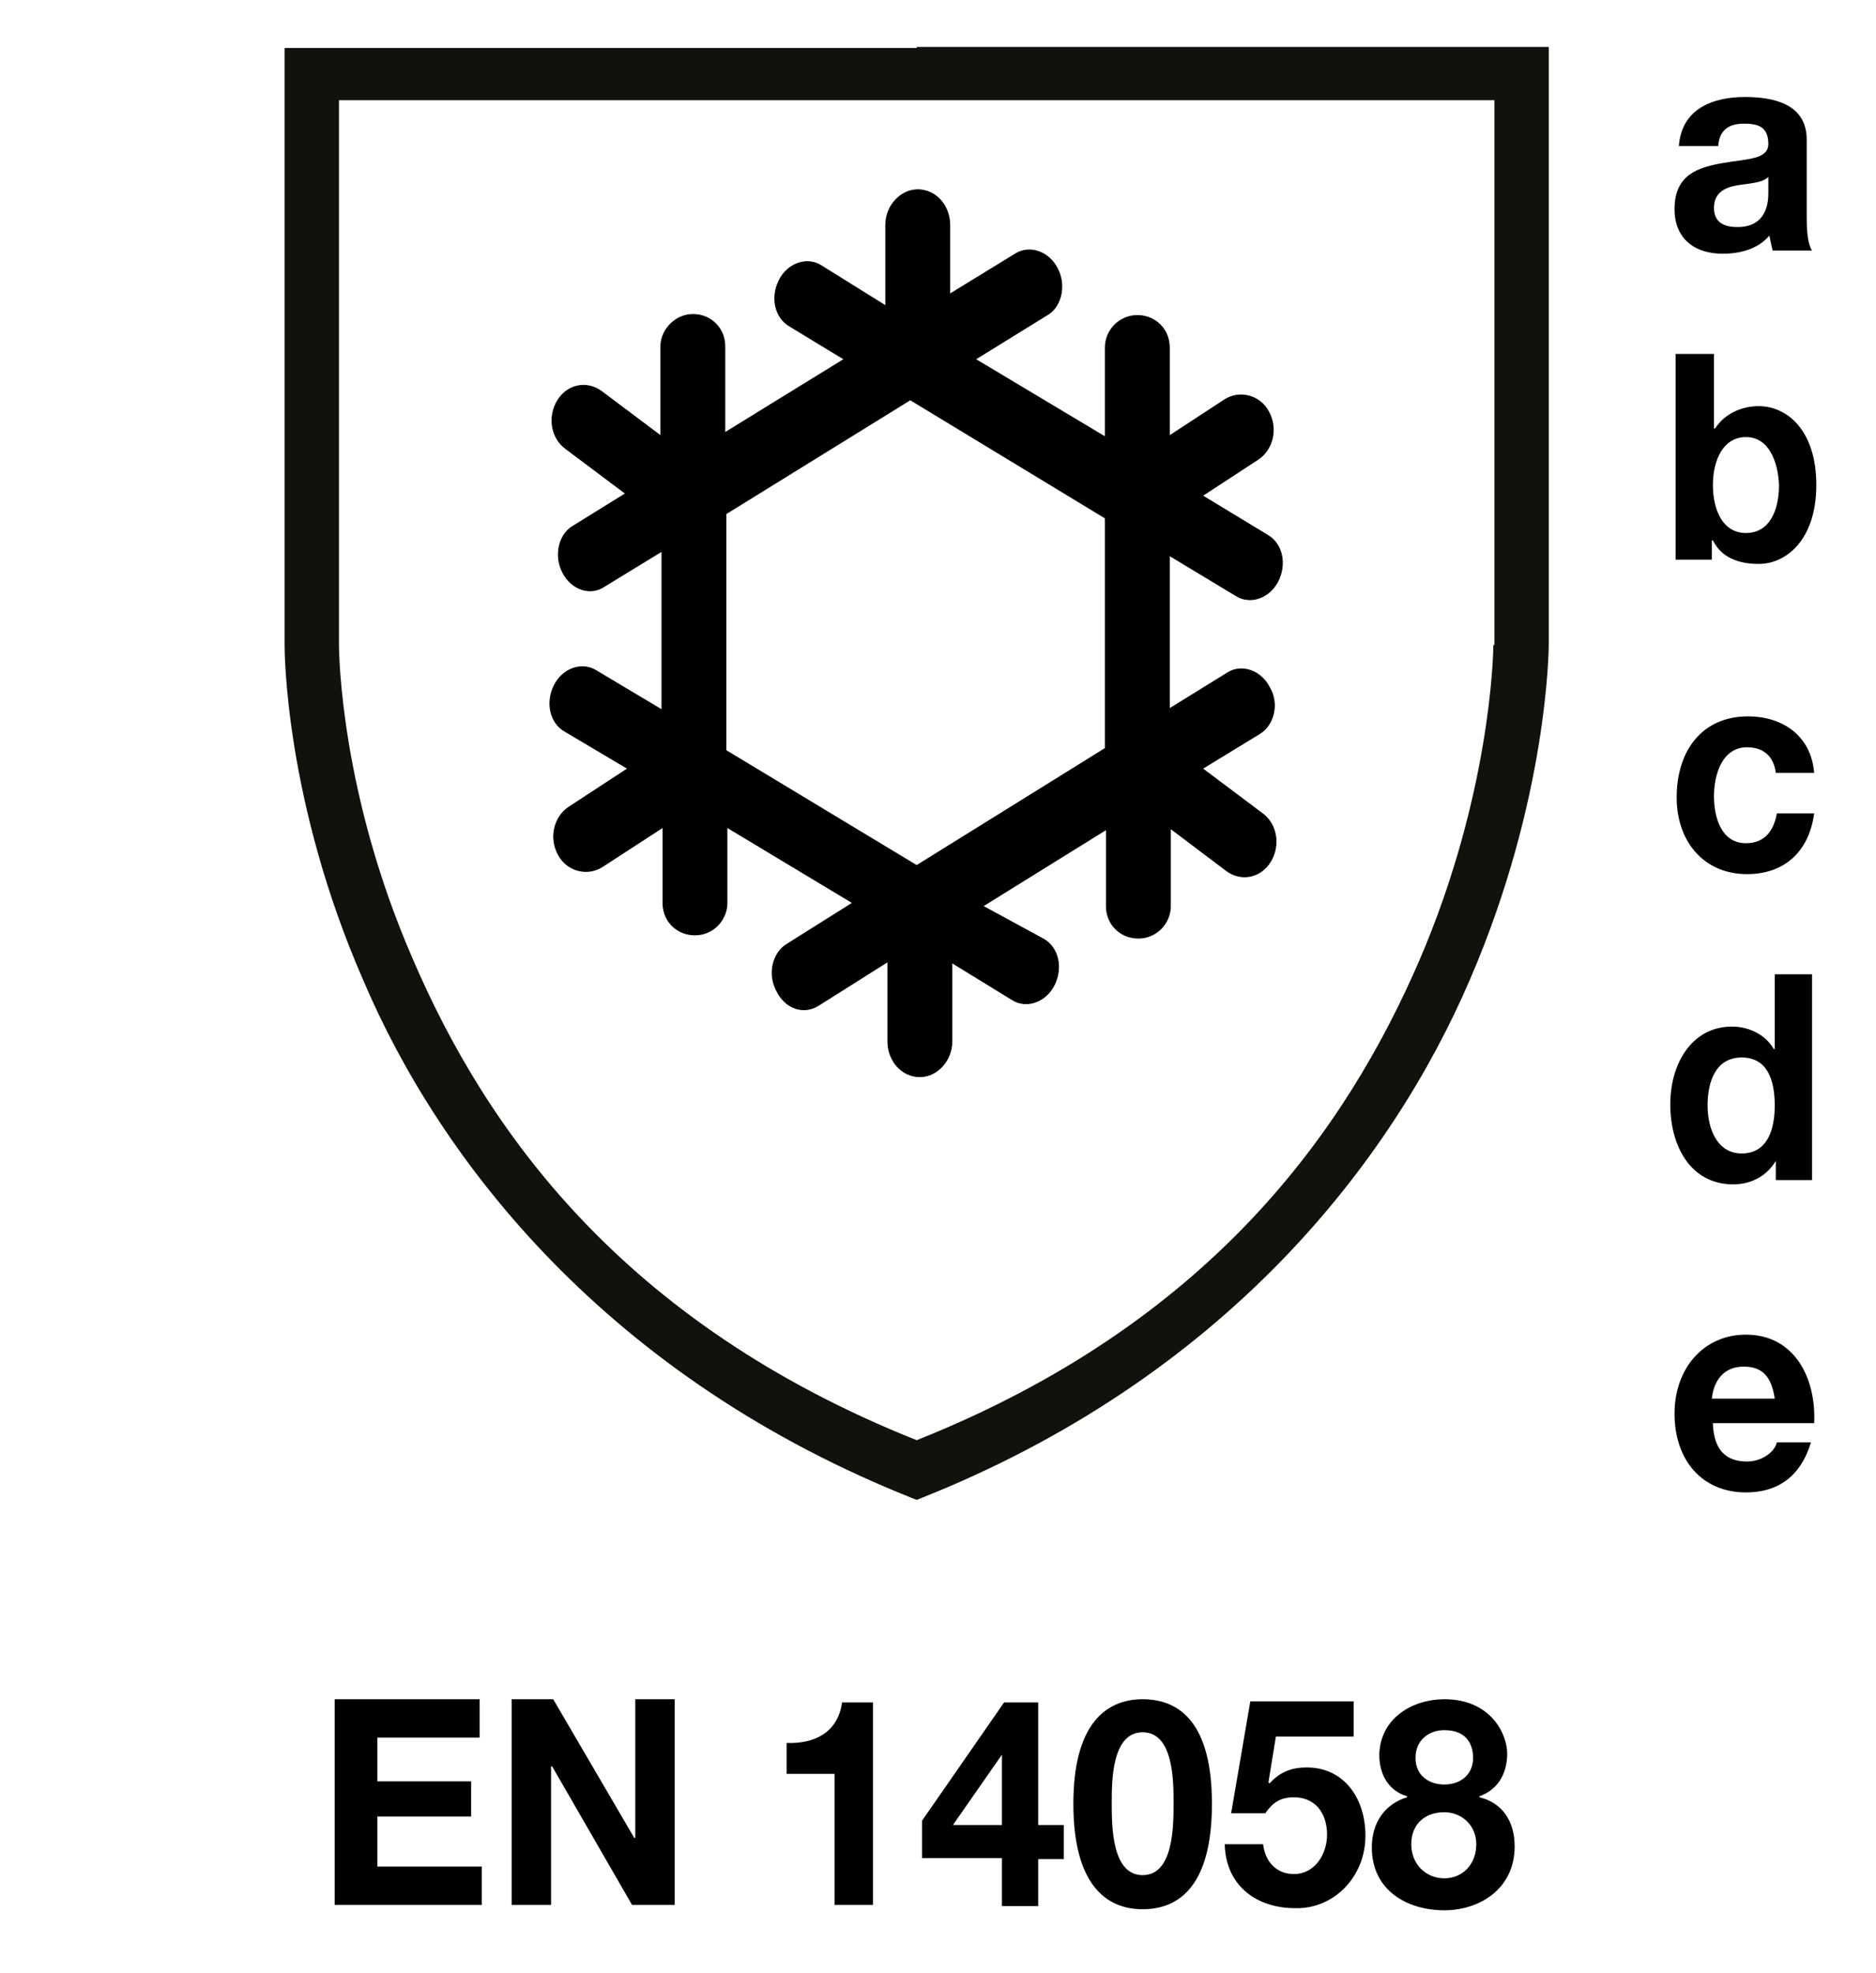
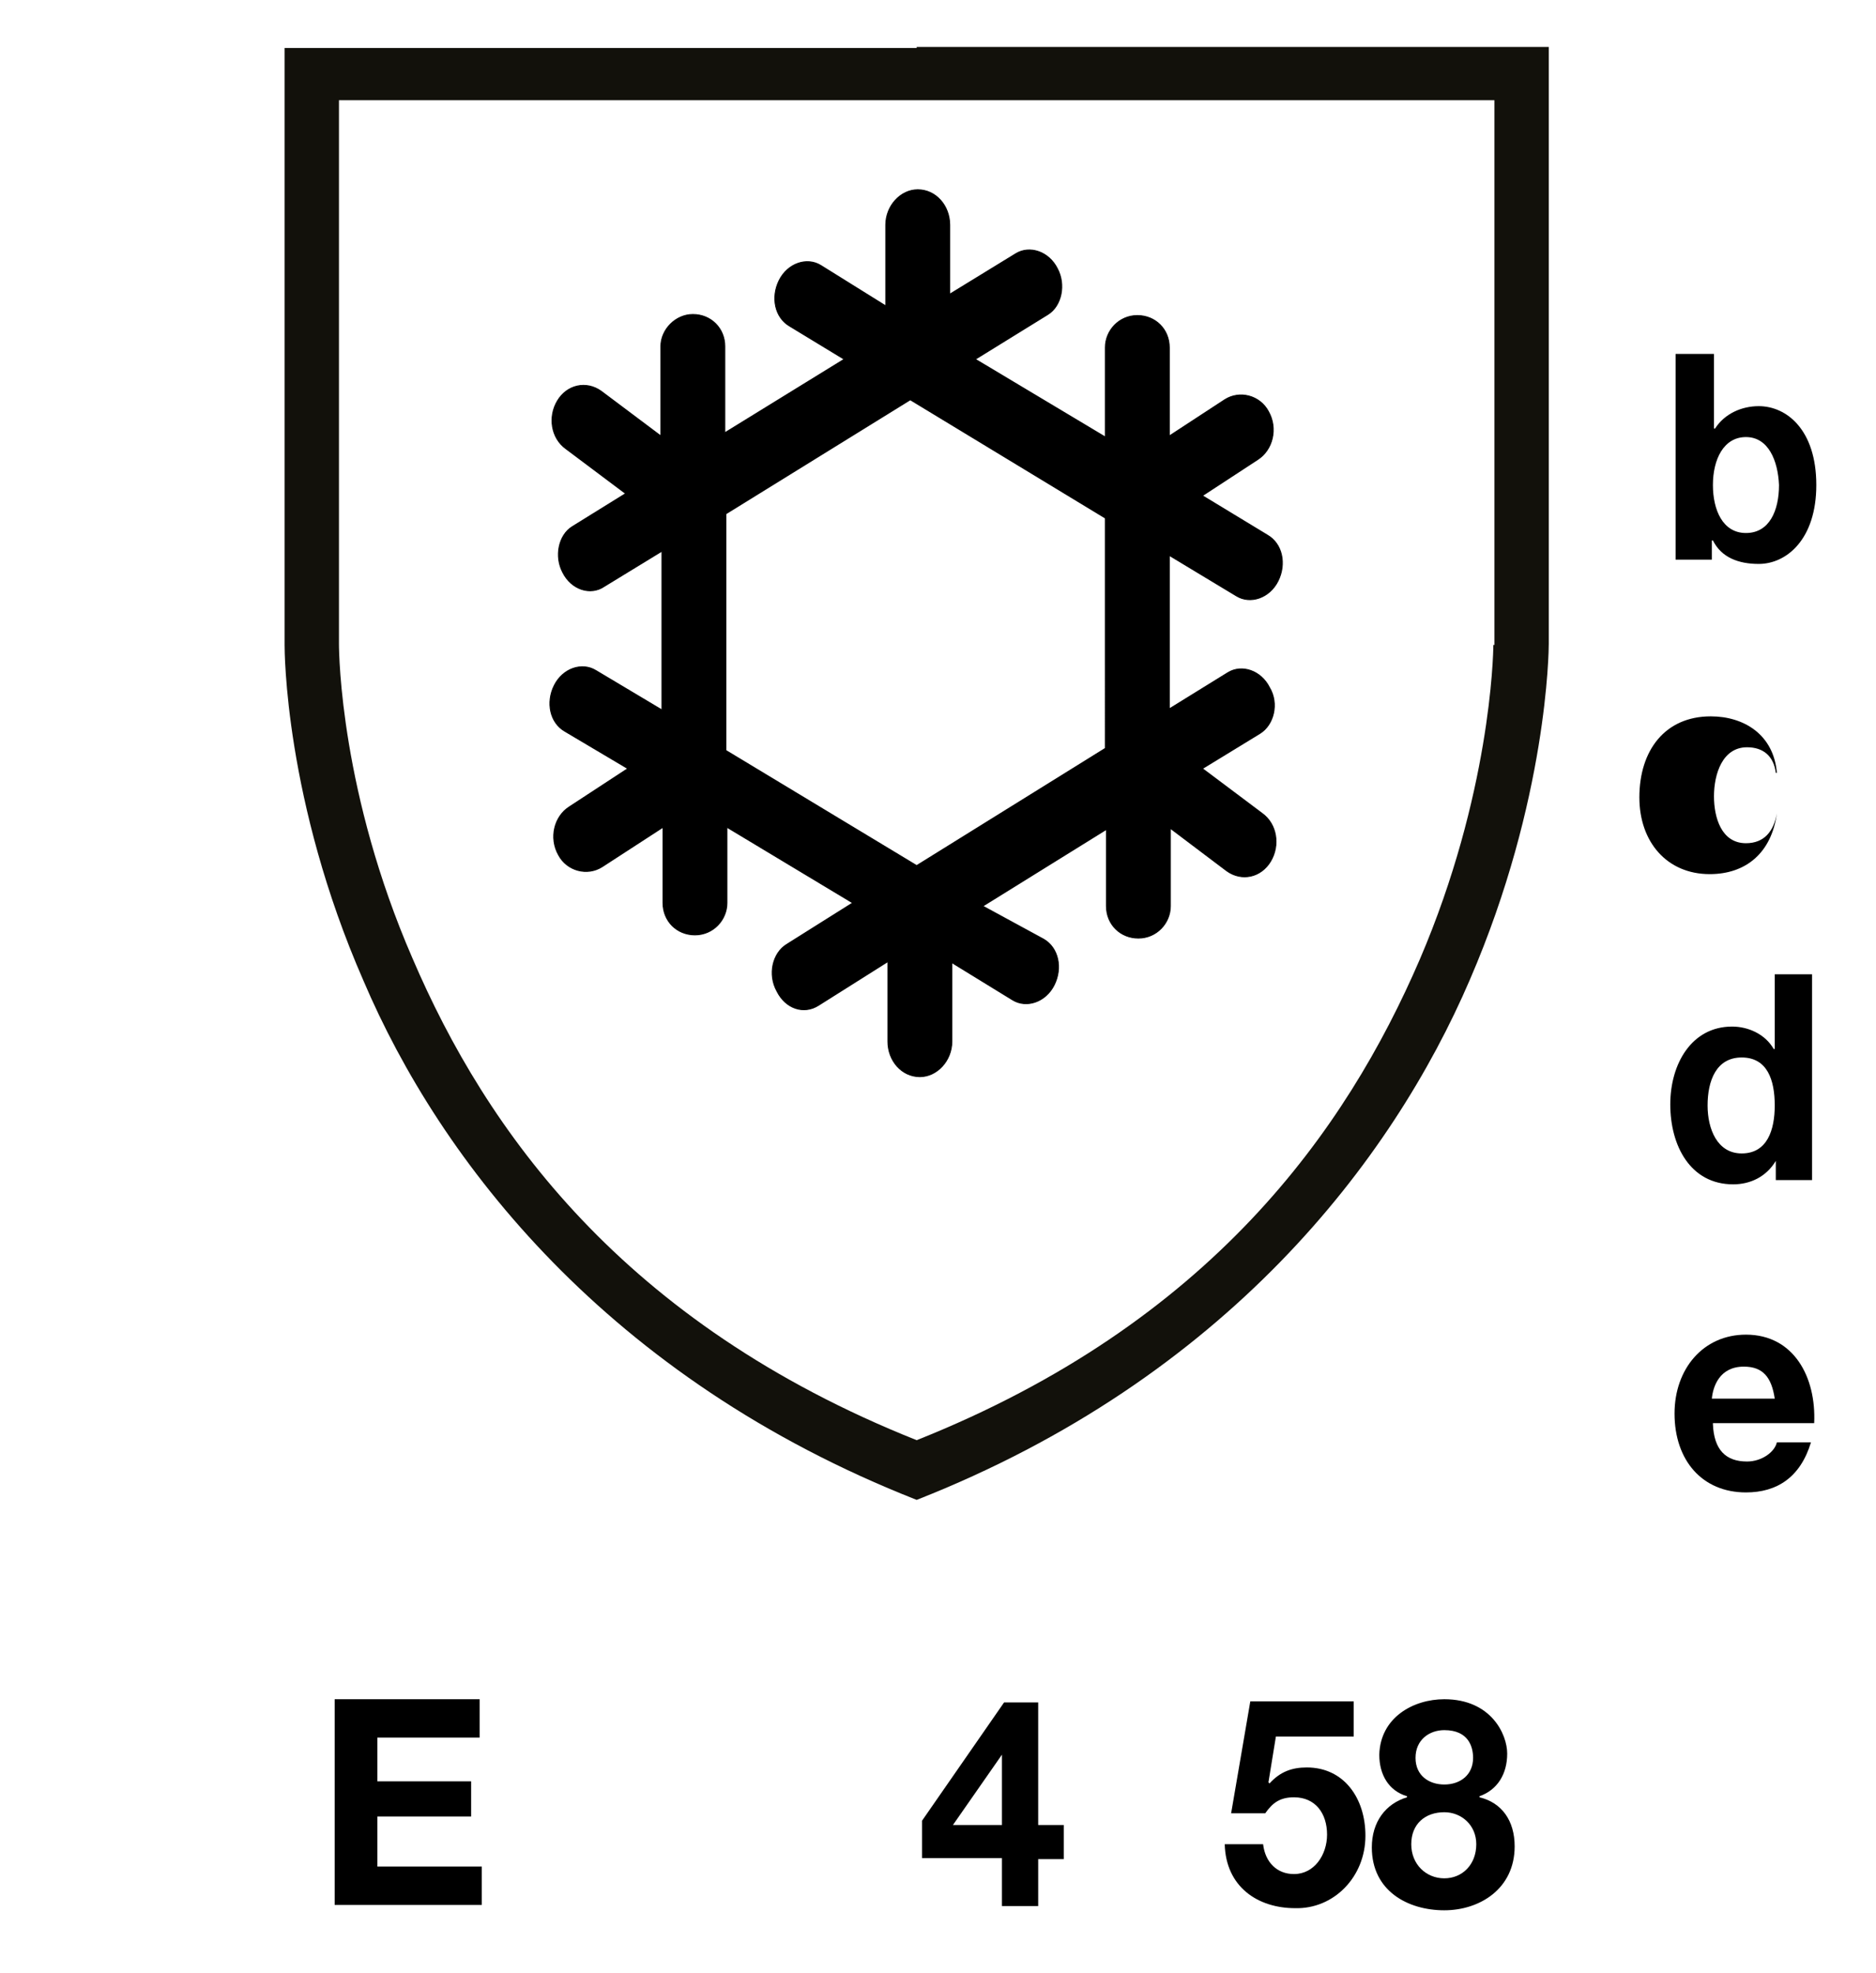
<svg xmlns="http://www.w3.org/2000/svg" version="1.1" id="Layer_3" x="0px" y="0px" viewBox="-83 -81.2 176 185.1" xml:space="preserve">
  <g>
    <path d="M-51.6,78.2H-38v3.6h-9.6v4.1h8.8v3.3h-8.8v4.7h9.8v3.6h-13.8V78.2z" />
-     <path d="M-35.1,78.2h4l7.6,13h0.1v-13h3.7v19.3h-4l-7.5-13h-0.1v13h-3.7V78.2z" />
-     <path d="M-1.1,97.5h-3.6V85.2h-4.5v-2.9c2.5,0.1,4.8-0.9,5.2-3.8h2.9V97.5z" />
    <path d="M11,93.1H3.5v-3.5l7.7-11.1h3.2V90h2.4v3.2h-2.4v4.4H11V93.1z M11,83.4L11,83.4L6.4,90H11V83.4z" />
-     <path d="M24.2,78.2c3.6,0,6.5,2.4,6.5,9.8c0,7.6-3,9.9-6.5,9.9c-3.5,0-6.5-2.4-6.5-9.9C17.7,80.6,20.7,78.2,24.2,78.2z M24.2,94.7 c2.9,0,2.9-4.6,2.9-6.8c0-2,0-6.6-2.9-6.6c-2.9,0-2.9,4.6-2.9,6.6C21.3,90.1,21.3,94.7,24.2,94.7z" />
    <path d="M44,81.7h-7.3L36,86l0.1,0.1c1-1.1,2.1-1.5,3.5-1.5c3.5,0,5.5,2.9,5.5,6.4c0,3.9-3,6.9-6.6,6.8c-3.5,0-6.5-2-6.6-6h3.6 c0.2,1.7,1.3,2.8,2.9,2.8c1.9,0,3.1-1.8,3.1-3.7c0-2-1.1-3.5-3.1-3.5c-1.3,0-2,0.5-2.7,1.5h-3.2l1.8-10.5H44V81.7z" />
    <path d="M52.5,78.2c4.4,0,5.9,3.3,5.9,5.1c0,1.9-0.9,3.4-2.6,4v0.1c2.1,0.5,3.3,2.2,3.3,4.6c0,4-3.3,6-6.6,6 c-3.4,0-6.8-1.8-6.8-5.9c0-2.4,1.3-4.1,3.3-4.7v-0.1c-1.7-0.5-2.6-2-2.6-3.9C46.5,79.9,49.6,78.2,52.5,78.2z M52.5,95 c1.7,0,3-1.3,3-3.2c0-1.8-1.4-3-3-3c-1.8,0-3.1,1.1-3.1,3S50.8,95,52.5,95z M52.5,86.2c1.5,0,2.7-0.9,2.7-2.5c0-1-0.4-2.6-2.7-2.6 c-1.4,0-2.7,0.9-2.7,2.6C49.8,85.4,51.1,86.2,52.5,86.2z" />
  </g>
  <g>
-     <path d="M74.5-67.4c0.2-3.6,3.2-4.7,6.2-4.7c2.6,0,5.8,0.6,5.8,4v7.3c0,1.3,0.1,2.5,0.5,3.1h-3.7c-0.1-0.4-0.2-0.9-0.3-1.4 c-1.1,1.3-2.8,1.7-4.4,1.7c-2.5,0-4.5-1.3-4.5-4.2c0-3.2,2.2-3.9,4.5-4.3c2.2-0.4,4.3-0.3,4.3-1.8c0-1.7-1.1-1.9-2.3-1.9 c-1.4,0-2.3,0.6-2.4,2.1H74.5z M82.9-64.6c-0.6,0.6-1.9,0.6-3,0.8c-1.1,0.2-2.1,0.7-2.1,2.1c0,1.4,1,1.8,2.2,1.8 c2.8,0,2.9-2.4,2.9-3.2V-64.6z" />
-   </g>
+     </g>
  <g>
    <path d="M74.2-48h3.6v7h0.1c0.9-1.4,2.5-2.1,4.1-2.1c2.6,0,5.4,2.2,5.4,7.4c0,5.1-2.8,7.4-5.4,7.4c-1.9,0-3.5-0.6-4.3-2.2h-0.1v1.8 h-3.4V-48z M80.8-40.2c-2.1,0-3.1,2.1-3.1,4.5c0,2.3,0.9,4.5,3.1,4.5s3.1-2.1,3.1-4.5C83.8-38,82.9-40.2,80.8-40.2z" />
  </g>
  <g>
-     <path d="M83.6-8.7c-0.2-1.6-1.2-2.4-2.7-2.4c-2.3,0-3.1,2.5-3.1,4.6c0,2,0.7,4.4,3,4.4c1.7,0,2.6-1.1,2.9-2.8h3.5 c-0.5,3.7-2.9,5.7-6.3,5.7c-4,0-6.6-3-6.6-7.2c0-4.4,2.4-7.6,6.7-7.6c3.1,0,5.9,1.7,6.2,5.3H83.6z" />
+     <path d="M83.6-8.7c-0.2-1.6-1.2-2.4-2.7-2.4c-2.3,0-3.1,2.5-3.1,4.6c0,2,0.7,4.4,3,4.4c1.7,0,2.6-1.1,2.9-2.8c-0.5,3.7-2.9,5.7-6.3,5.7c-4,0-6.6-3-6.6-7.2c0-4.4,2.4-7.6,6.7-7.6c3.1,0,5.9,1.7,6.2,5.3H83.6z" />
  </g>
  <g>
    <path d="M83.6,27.7L83.6,27.7c-0.9,1.5-2.4,2.2-4,2.2c-4,0-5.9-3.6-5.9-7.5c0-3.8,2-7.3,5.8-7.3c1.5,0,3.1,0.7,3.9,2.1h0.1v-7H87 v19.3h-3.4V27.7z M80.4,18c-2.4,0-3.2,2.2-3.2,4.5c0,2.2,0.9,4.5,3.2,4.5c2.4,0,3.1-2.2,3.1-4.5C83.5,20.1,82.8,18,80.4,18z" />
  </g>
  <g>
    <path d="M77.7,52.4c0.1,2.4,1.2,3.5,3.2,3.5c1.4,0,2.6-0.9,2.8-1.8h3.2c-1,3.3-3.2,4.7-6.1,4.7c-4.1,0-6.7-3-6.7-7.4 c0-4.2,2.7-7.4,6.7-7.4c4.5,0,6.6,4,6.4,8.3H77.7z M83.5,50c-0.3-2-1.1-3-2.9-3c-2.3,0-2.9,1.9-3,3H83.5z" />
  </g>
  <g id="EN_381-5_2_"> </g>
  <g id="EN_381-5_1_"> </g>
  <g id="EN_381-5"> </g>
  <g id="EN_381-5_5_"> </g>
  <g id="NL" display="none"> </g>
  <path fill="#12110B" d="M3-76.7h-59.3v56v0c0,0.5,0,14.6,7.4,31.5C-41.7,27.7-26,48.1,3,59.5c29-11.4,44.6-31.8,51.9-48.8 c7.3-16.9,7.4-31,7.4-31.5v0v-56H3z M57.1-20.7c0,1-0.3,14.1-6.9,29.5C43.3,24.8,30.6,42.9,3,53.9C-24.6,42.9-37.4,24.8-44.3,8.7 c-6.7-15.4-6.9-28.4-6.9-29.5v-51H3h54.2V-20.7z" />
  <path stroke="#000000" stroke-width="8.540000e-02" d="M33-25.3c1.3,0.8,3.1,0.2,3.9-1.4c0.8-1.6,0.4-3.5-1-4.3l-6.1-3.7l5.2-3.4 c1.4-0.9,1.9-2.9,1-4.5c-0.8-1.5-2.7-2-4.1-1.1l-5.2,3.4v-8.3c0-1.7-1.3-3-3-3s-3,1.4-3,3v8.4L8.5-47.5l6.8-4.2 c1.3-0.8,1.7-2.8,0.9-4.3c-0.8-1.6-2.6-2.2-3.9-1.4l-6.2,3.8l0-6.5c0-1.8-1.3-3.3-3-3.3c-1.6,0-3,1.5-3,3.3l0,7.6L-6-56.3 c-1.3-0.8-3.1-0.2-3.9,1.4c-0.8,1.6-0.4,3.5,1,4.3l5.1,3.1l-11.2,6.9v-8.1c0-1.7-1.3-3-3-3c-1.6,0-3,1.4-3,3v8.4l-5.6-4.2 c-1.4-1-3.2-0.6-4.1,0.9c-0.9,1.5-0.6,3.5,0.8,4.5l5.6,4.2l-5,3.1c-1.3,0.8-1.7,2.8-0.9,4.3c0.8,1.6,2.6,2.2,3.9,1.3l5.4-3.3v14.9 l-6.2-3.7c-1.3-0.8-3.1-0.2-3.9,1.4c-0.8,1.6-0.4,3.5,1,4.3l5.9,3.5l-5.5,3.6c-1.4,0.9-1.9,2.9-1,4.5c0.8,1.5,2.7,2,4.1,1.1l5.7-3.7 v7.1c0,1.7,1.3,3,3,3c1.7,0,3-1.4,3-3v-7.1l11.8,7.1l-6.2,3.9c-1.3,0.8-1.8,2.8-0.9,4.4c0.8,1.6,2.5,2.2,3.9,1.3l6.5-4.1l0,7.5 c0,1.8,1.3,3.3,3,3.3c1.6,0,3-1.5,3-3.3l0-7.4l5.7,3.5c1.3,0.8,3.1,0.2,3.9-1.4c0.8-1.6,0.4-3.5-1-4.3L9.2,3.8l11.6-7.2v7.2 c0,1.7,1.3,3,3,3s3-1.4,3-3v-7.3l5.3,4c1.4,1,3.2,0.6,4.1-0.9c0.9-1.5,0.6-3.5-0.8-4.5l-5.6-4.2l5.4-3.3c1.3-0.8,1.8-2.8,0.9-4.3 c-0.8-1.6-2.6-2.2-3.9-1.4l-5.5,3.4v-14.4L33-25.3z M20.7-11L3,0l-17.9-10.8V-33L2.4-43.7l18.3,11.1V-11z" />
</svg>